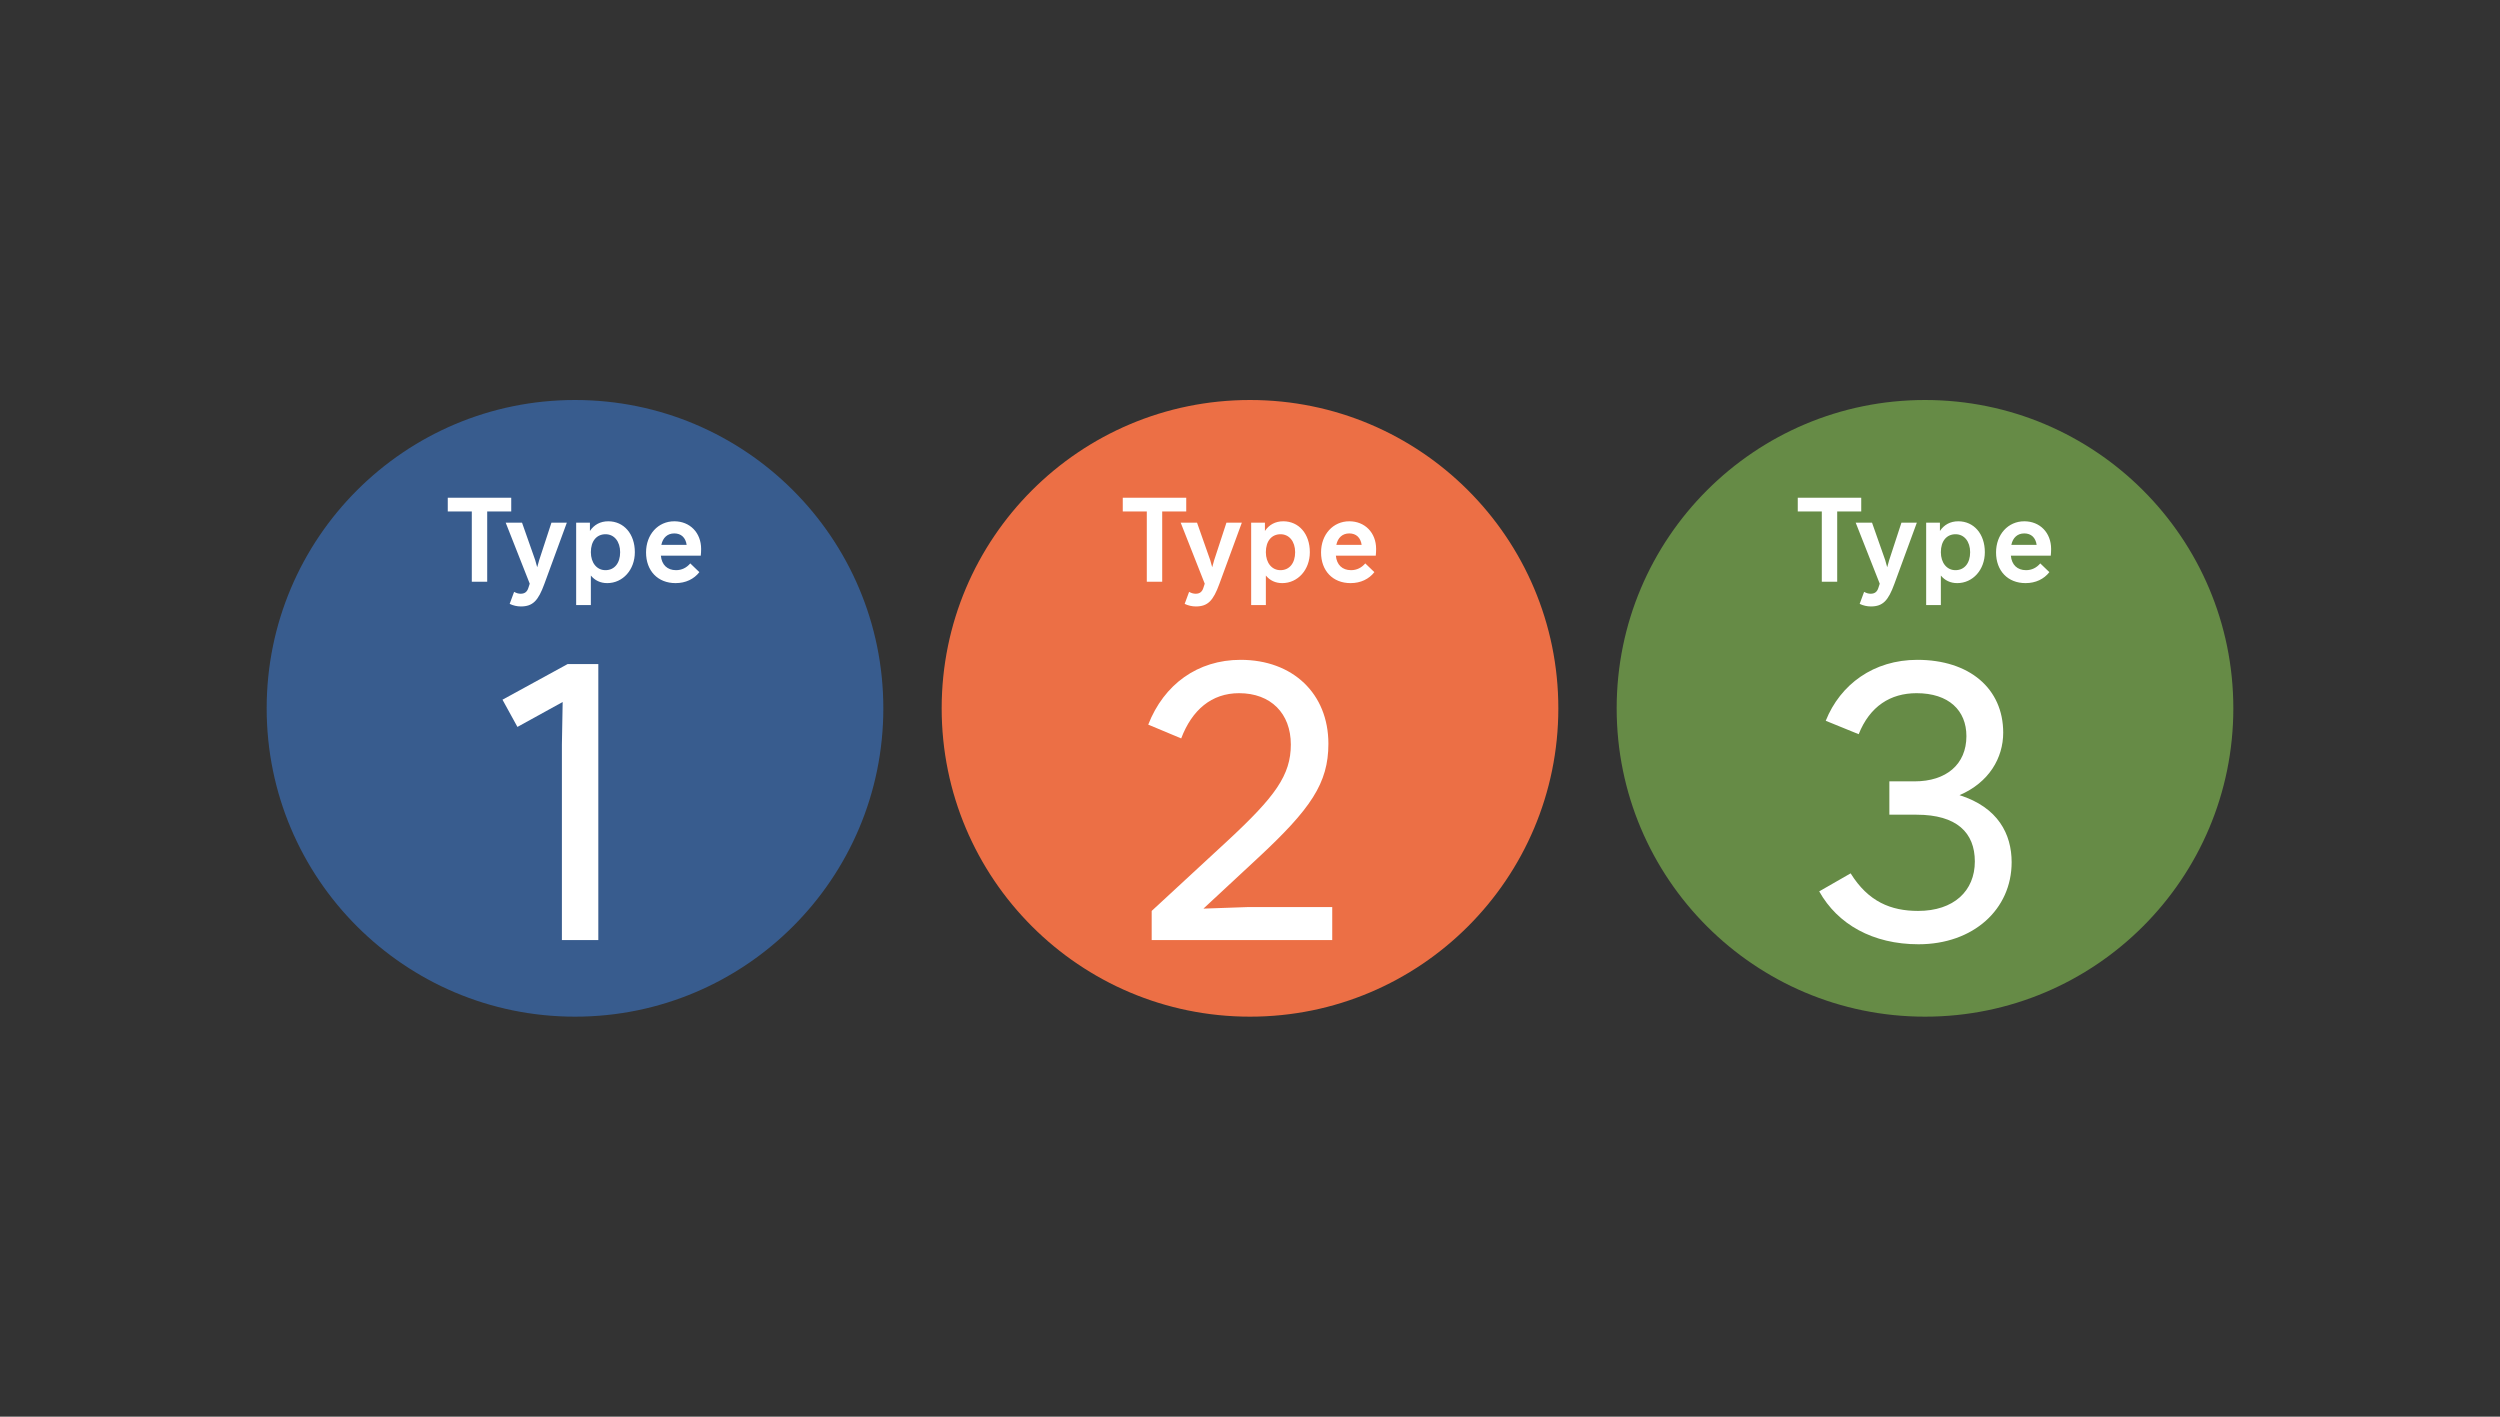
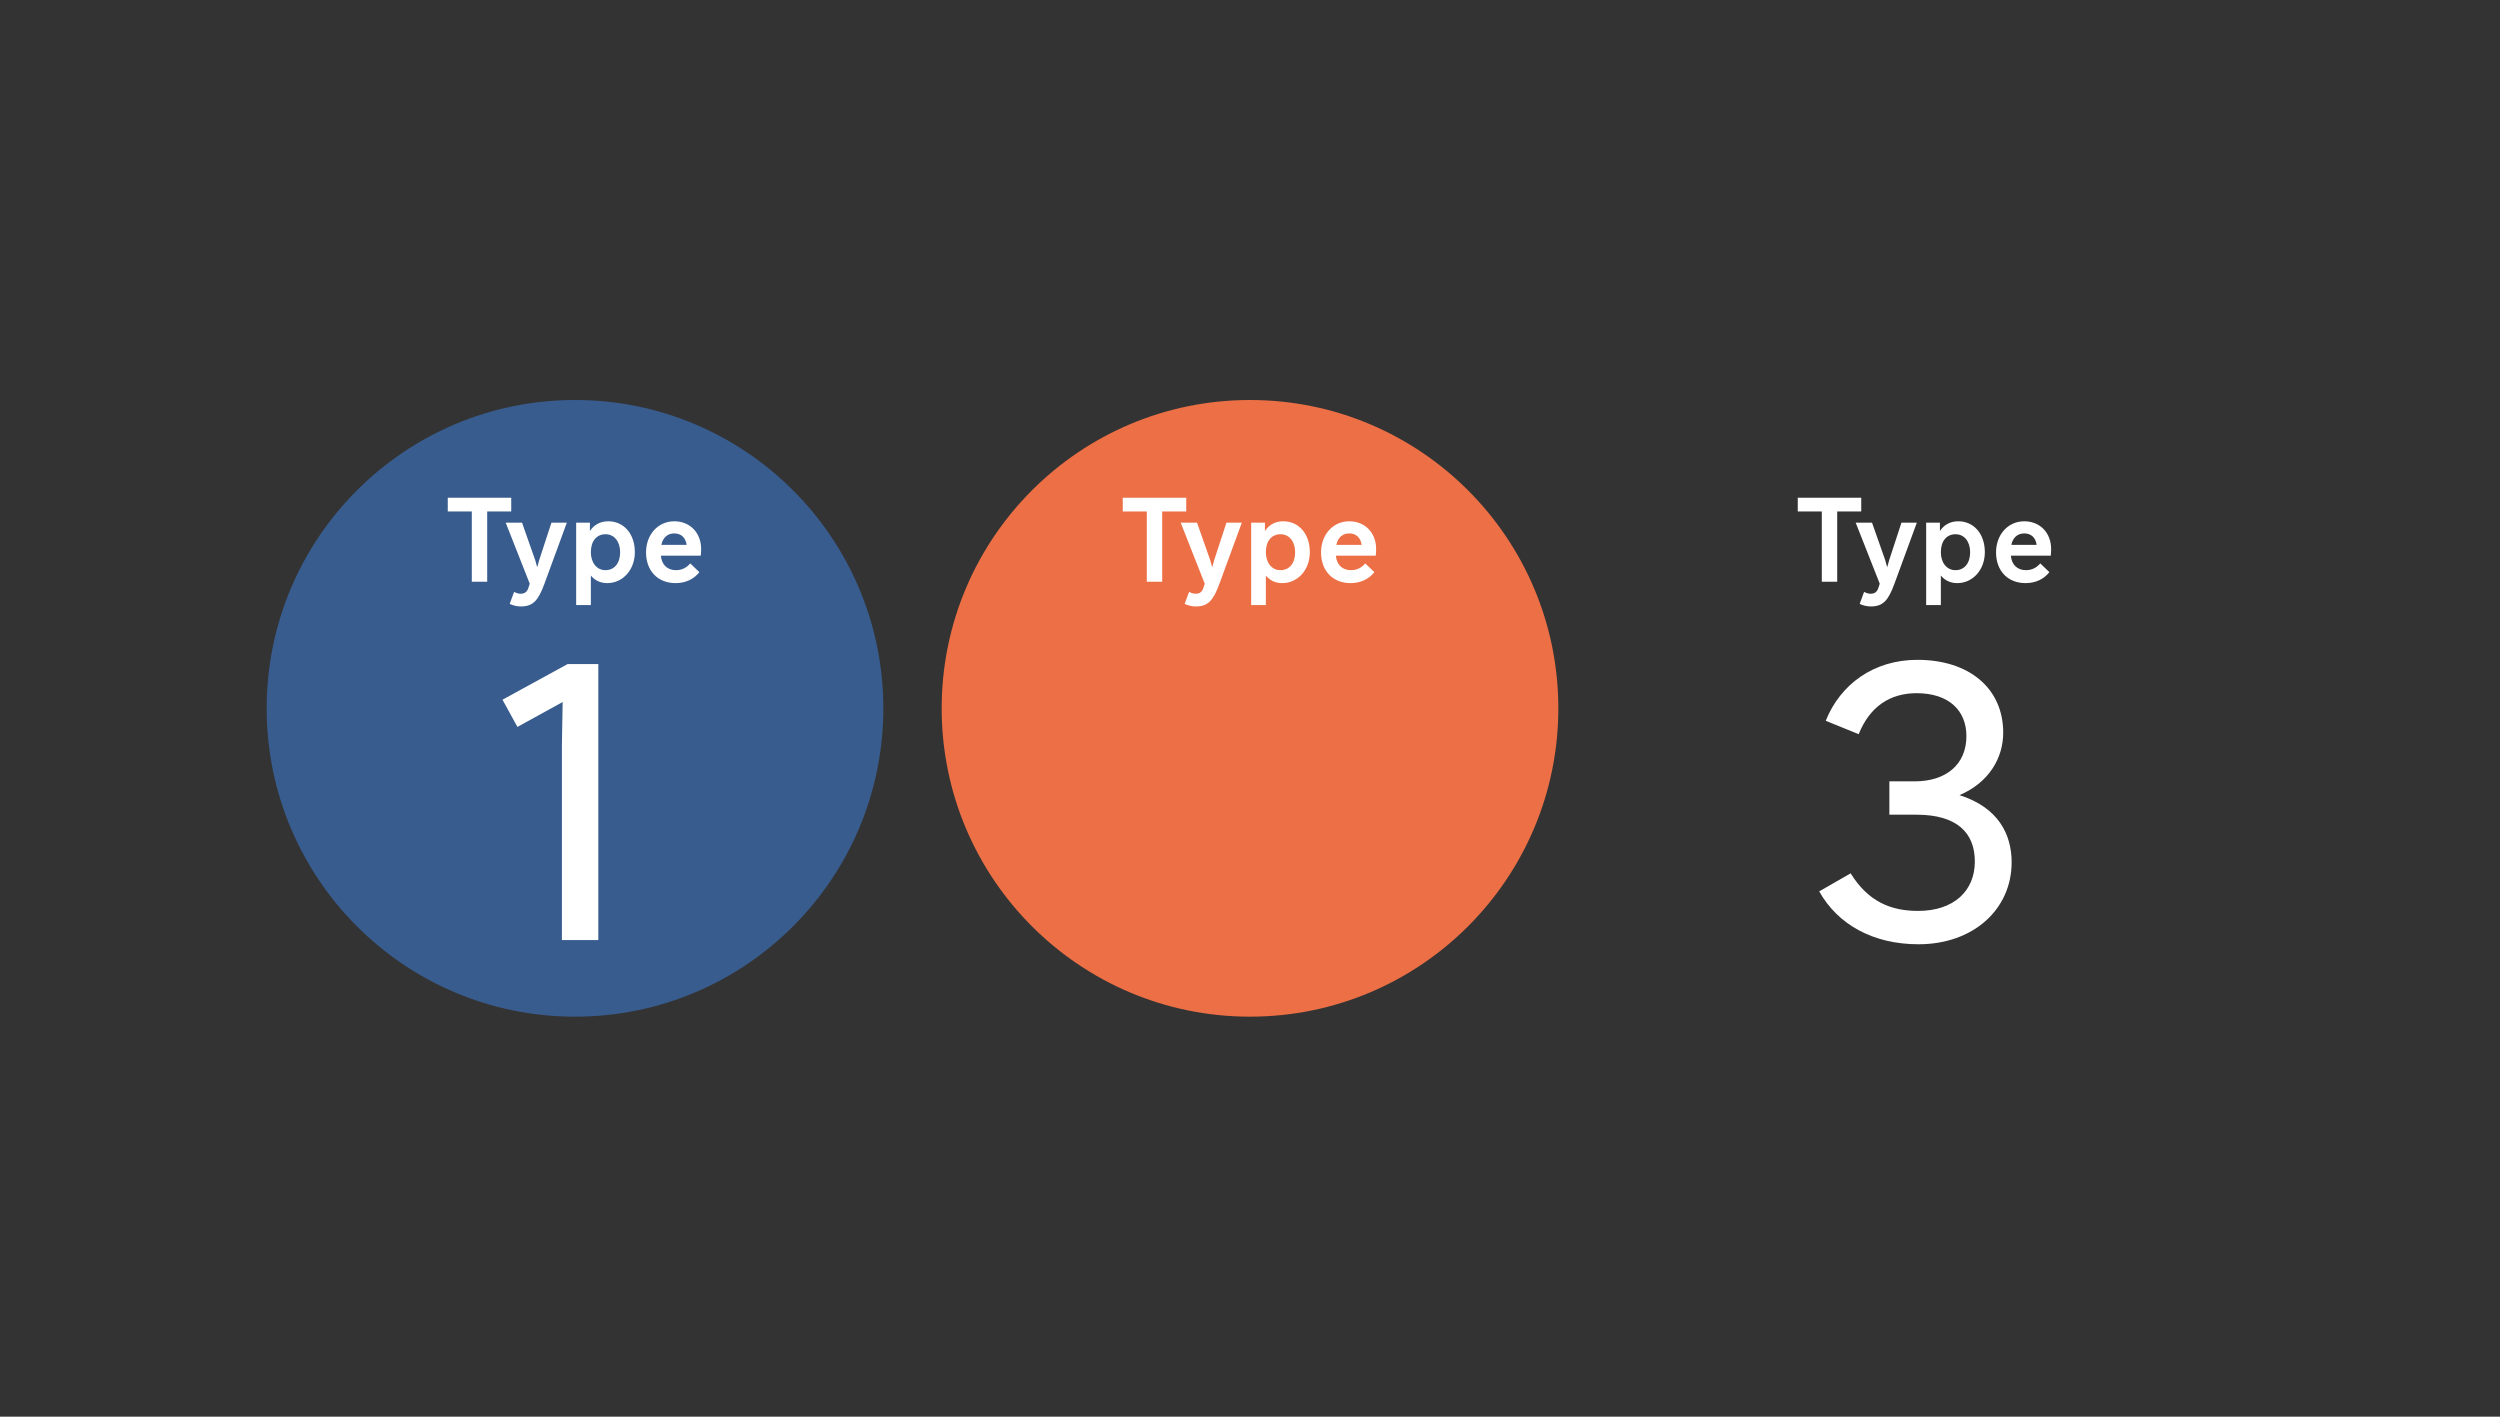
<svg xmlns="http://www.w3.org/2000/svg" width="300" height="170" viewBox="0 0 300 170" fill="none">
  <rect x="0" y="0" width="300" height="170" fill="#333333" stroke="none" />
  <circle cx="69" cy="85" r="37" fill="#385C8E" />
  <circle cx="150" cy="85" r="37" fill="#EC6F45" />
-   <circle cx="231" cy="85" r="37" fill="#668B46" />
  <path d="M53.732 59.726H61.348V61.378H58.464V69.806H56.616V61.378H53.732V59.726ZM68.02 62.722L65.318 70.086C64.59 72.074 63.946 72.774 62.504 72.774C62.042 72.774 61.566 72.662 61.16 72.466L61.692 71.024C61.972 71.178 62.224 71.248 62.476 71.248C62.966 71.248 63.246 71.024 63.4 70.562L63.568 70.044L60.684 62.722H62.644L64.226 67.216L64.464 68.07L64.702 67.216L66.172 62.722H68.02ZM69.139 72.606V62.722H70.791V63.716C71.281 62.974 72.037 62.554 72.989 62.554C74.865 62.554 76.181 64.066 76.181 66.264C76.181 68.364 74.753 69.974 72.863 69.974C72.051 69.974 71.379 69.652 70.903 69.064V72.606H69.139ZM72.667 64.108C71.589 64.108 70.903 64.934 70.903 66.264C70.903 67.538 71.617 68.42 72.653 68.42C73.731 68.42 74.417 67.58 74.417 66.264C74.417 64.976 73.703 64.108 72.667 64.108ZM80.915 62.554C82.79 62.554 84.135 63.926 84.135 65.872C84.135 66.152 84.121 66.418 84.093 66.684H79.305C79.403 67.776 80.075 68.42 81.124 68.42C81.796 68.42 82.385 68.14 82.832 67.608L83.924 68.658C83.281 69.484 82.287 69.974 81.069 69.974C78.927 69.974 77.526 68.49 77.526 66.292C77.526 64.136 78.969 62.554 80.915 62.554ZM80.915 64.01C80.103 64.01 79.543 64.514 79.361 65.382H82.398C82.272 64.514 81.74 64.01 80.915 64.01Z" fill="white" />
  <path d="M134.732 59.726H142.348V61.378H139.464V69.806H137.616V61.378H134.732V59.726ZM149.02 62.722L146.318 70.086C145.59 72.074 144.946 72.774 143.504 72.774C143.042 72.774 142.566 72.662 142.16 72.466L142.692 71.024C142.972 71.178 143.224 71.248 143.476 71.248C143.966 71.248 144.246 71.024 144.4 70.562L144.568 70.044L141.684 62.722H143.644L145.226 67.216L145.464 68.07L145.702 67.216L147.172 62.722H149.02ZM150.139 72.606V62.722H151.791V63.716C152.281 62.974 153.037 62.554 153.989 62.554C155.865 62.554 157.181 64.066 157.181 66.264C157.181 68.364 155.753 69.974 153.863 69.974C153.051 69.974 152.379 69.652 151.903 69.064V72.606H150.139ZM153.667 64.108C152.589 64.108 151.903 64.934 151.903 66.264C151.903 67.538 152.617 68.42 153.653 68.42C154.731 68.42 155.417 67.58 155.417 66.264C155.417 64.976 154.703 64.108 153.667 64.108ZM161.914 62.554C163.79 62.554 165.134 63.926 165.134 65.872C165.134 66.152 165.12 66.418 165.092 66.684H160.304C160.402 67.776 161.074 68.42 162.124 68.42C162.796 68.42 163.384 68.14 163.832 67.608L164.924 68.658C164.28 69.484 163.286 69.974 162.068 69.974C159.926 69.974 158.526 68.49 158.526 66.292C158.526 64.136 159.968 62.554 161.914 62.554ZM161.914 64.01C161.102 64.01 160.542 64.514 160.36 65.382H163.398C163.272 64.514 162.74 64.01 161.914 64.01Z" fill="white" />
  <path d="M215.732 59.726H223.348V61.378H220.464V69.806H218.616V61.378H215.732V59.726ZM230.02 62.722L227.318 70.086C226.59 72.074 225.946 72.774 224.504 72.774C224.042 72.774 223.566 72.662 223.16 72.466L223.692 71.024C223.972 71.178 224.224 71.248 224.476 71.248C224.966 71.248 225.246 71.024 225.4 70.562L225.568 70.044L222.684 62.722H224.644L226.226 67.216L226.464 68.07L226.702 67.216L228.172 62.722H230.02ZM231.139 72.606V62.722H232.791V63.716C233.281 62.974 234.037 62.554 234.989 62.554C236.865 62.554 238.181 64.066 238.181 66.264C238.181 68.364 236.753 69.974 234.863 69.974C234.051 69.974 233.379 69.652 232.903 69.064V72.606H231.139ZM234.667 64.108C233.589 64.108 232.903 64.934 232.903 66.264C232.903 67.538 233.617 68.42 234.653 68.42C235.731 68.42 236.417 67.58 236.417 66.264C236.417 64.976 235.703 64.108 234.667 64.108ZM242.914 62.554C244.79 62.554 246.134 63.926 246.134 65.872C246.134 66.152 246.12 66.418 246.092 66.684H241.304C241.402 67.776 242.074 68.42 243.124 68.42C243.796 68.42 244.384 68.14 244.832 67.608L245.924 68.658C245.28 69.484 244.286 69.974 243.068 69.974C240.926 69.974 239.526 68.49 239.526 66.292C239.526 64.136 240.968 62.554 242.914 62.554ZM242.914 64.01C242.102 64.01 241.542 64.514 241.36 65.382H244.398C244.272 64.514 243.74 64.01 242.914 64.01Z" fill="white" />
  <path d="M71.798 79.686V112.806H67.428V89.346L67.52 84.24L62.092 87.23L60.298 83.964L68.118 79.686H71.798Z" fill="white" />
-   <path d="M148.69 83.182C145.378 83.182 143.032 85.206 141.744 88.61L137.788 86.954C139.674 82.124 143.722 79.18 148.874 79.18C155.13 79.18 159.408 83.228 159.408 89.254C159.408 93.992 157.292 97.074 150.898 103.008L144.412 109.034L149.702 108.85H159.868V112.806H138.202V109.31L147.31 100.892C153.014 95.602 154.9 93.026 154.9 89.346C154.9 85.62 152.508 83.182 148.69 83.182Z" fill="white" />
  <path d="M226.723 97.764V93.762H229.759C233.531 93.762 235.969 91.738 235.969 88.334C235.969 85.252 233.853 83.182 229.989 83.182C226.861 83.182 224.377 84.746 223.043 88.104L219.087 86.494C220.835 82.124 224.837 79.18 230.081 79.18C236.337 79.18 240.385 82.63 240.385 87.92C240.385 90.956 238.683 93.9 235.141 95.418C239.787 96.89 241.397 100.11 241.397 103.468C241.397 109.126 236.797 113.312 230.219 113.312C224.745 113.312 220.513 110.92 218.305 106.964L222.077 104.802C224.193 108.206 226.907 109.31 230.173 109.31C234.451 109.31 236.981 106.918 236.981 103.376C236.981 99.926 234.819 97.764 229.989 97.764H226.723Z" fill="white" />
</svg>